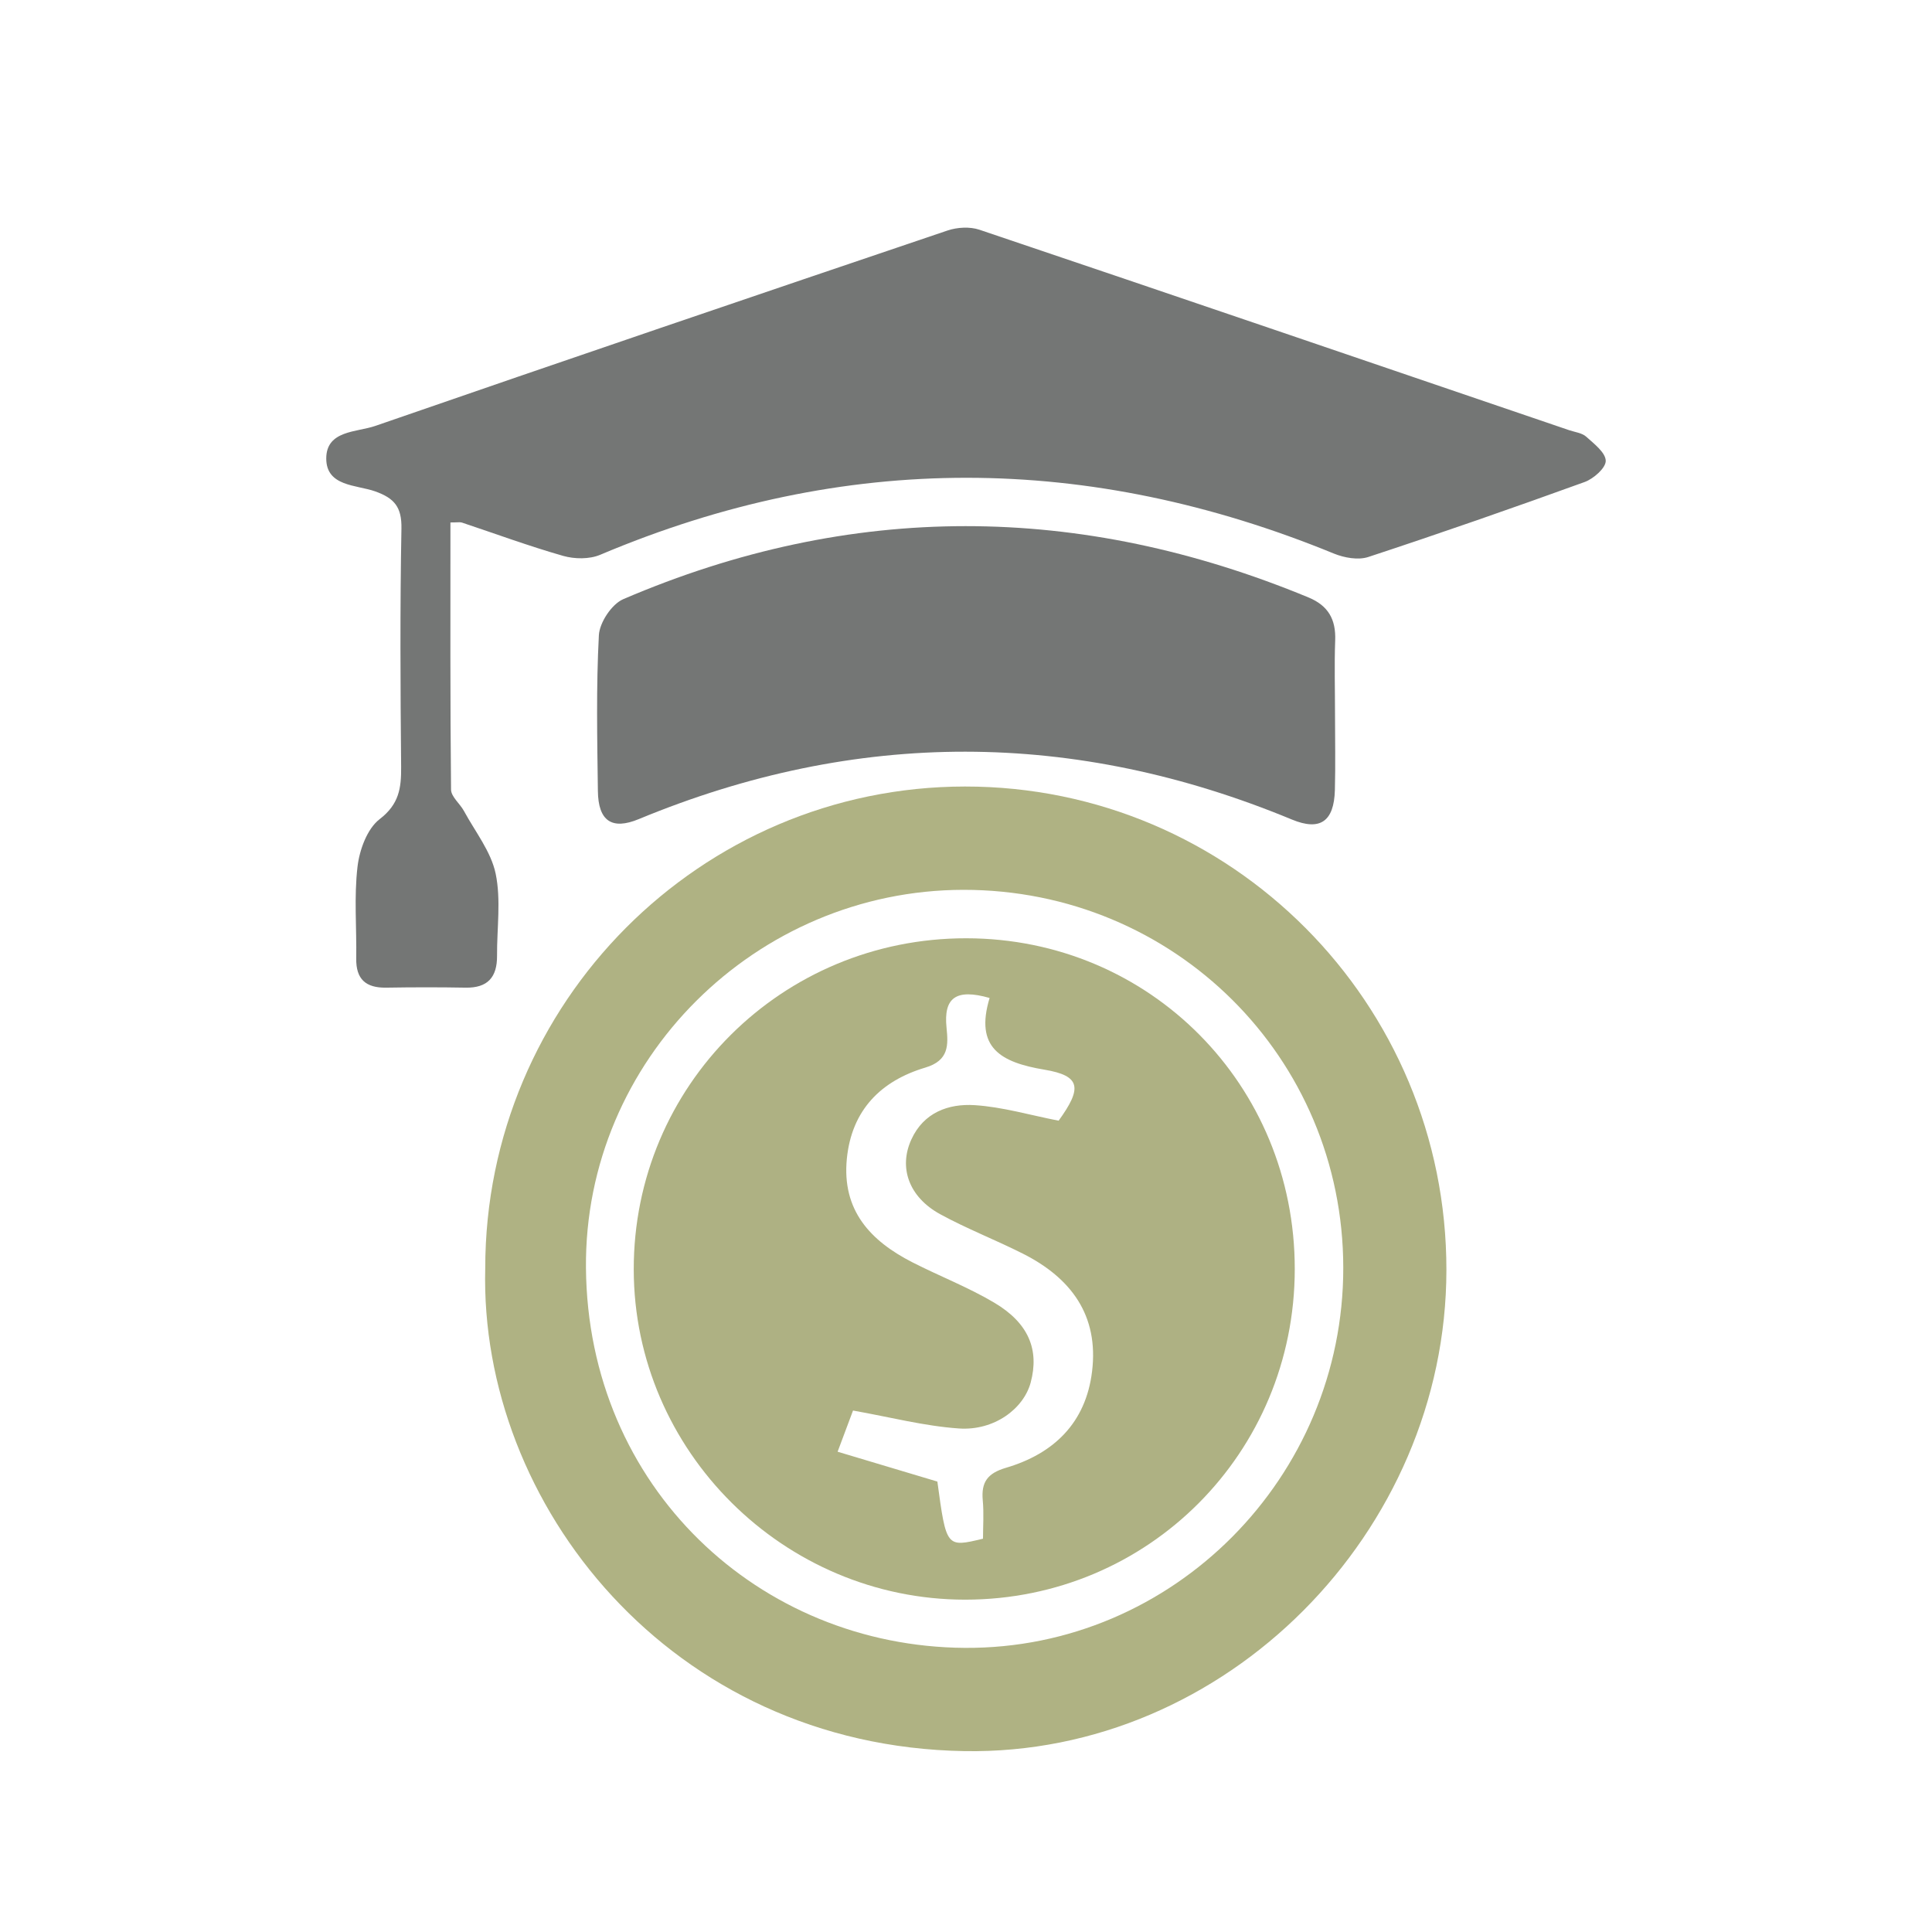
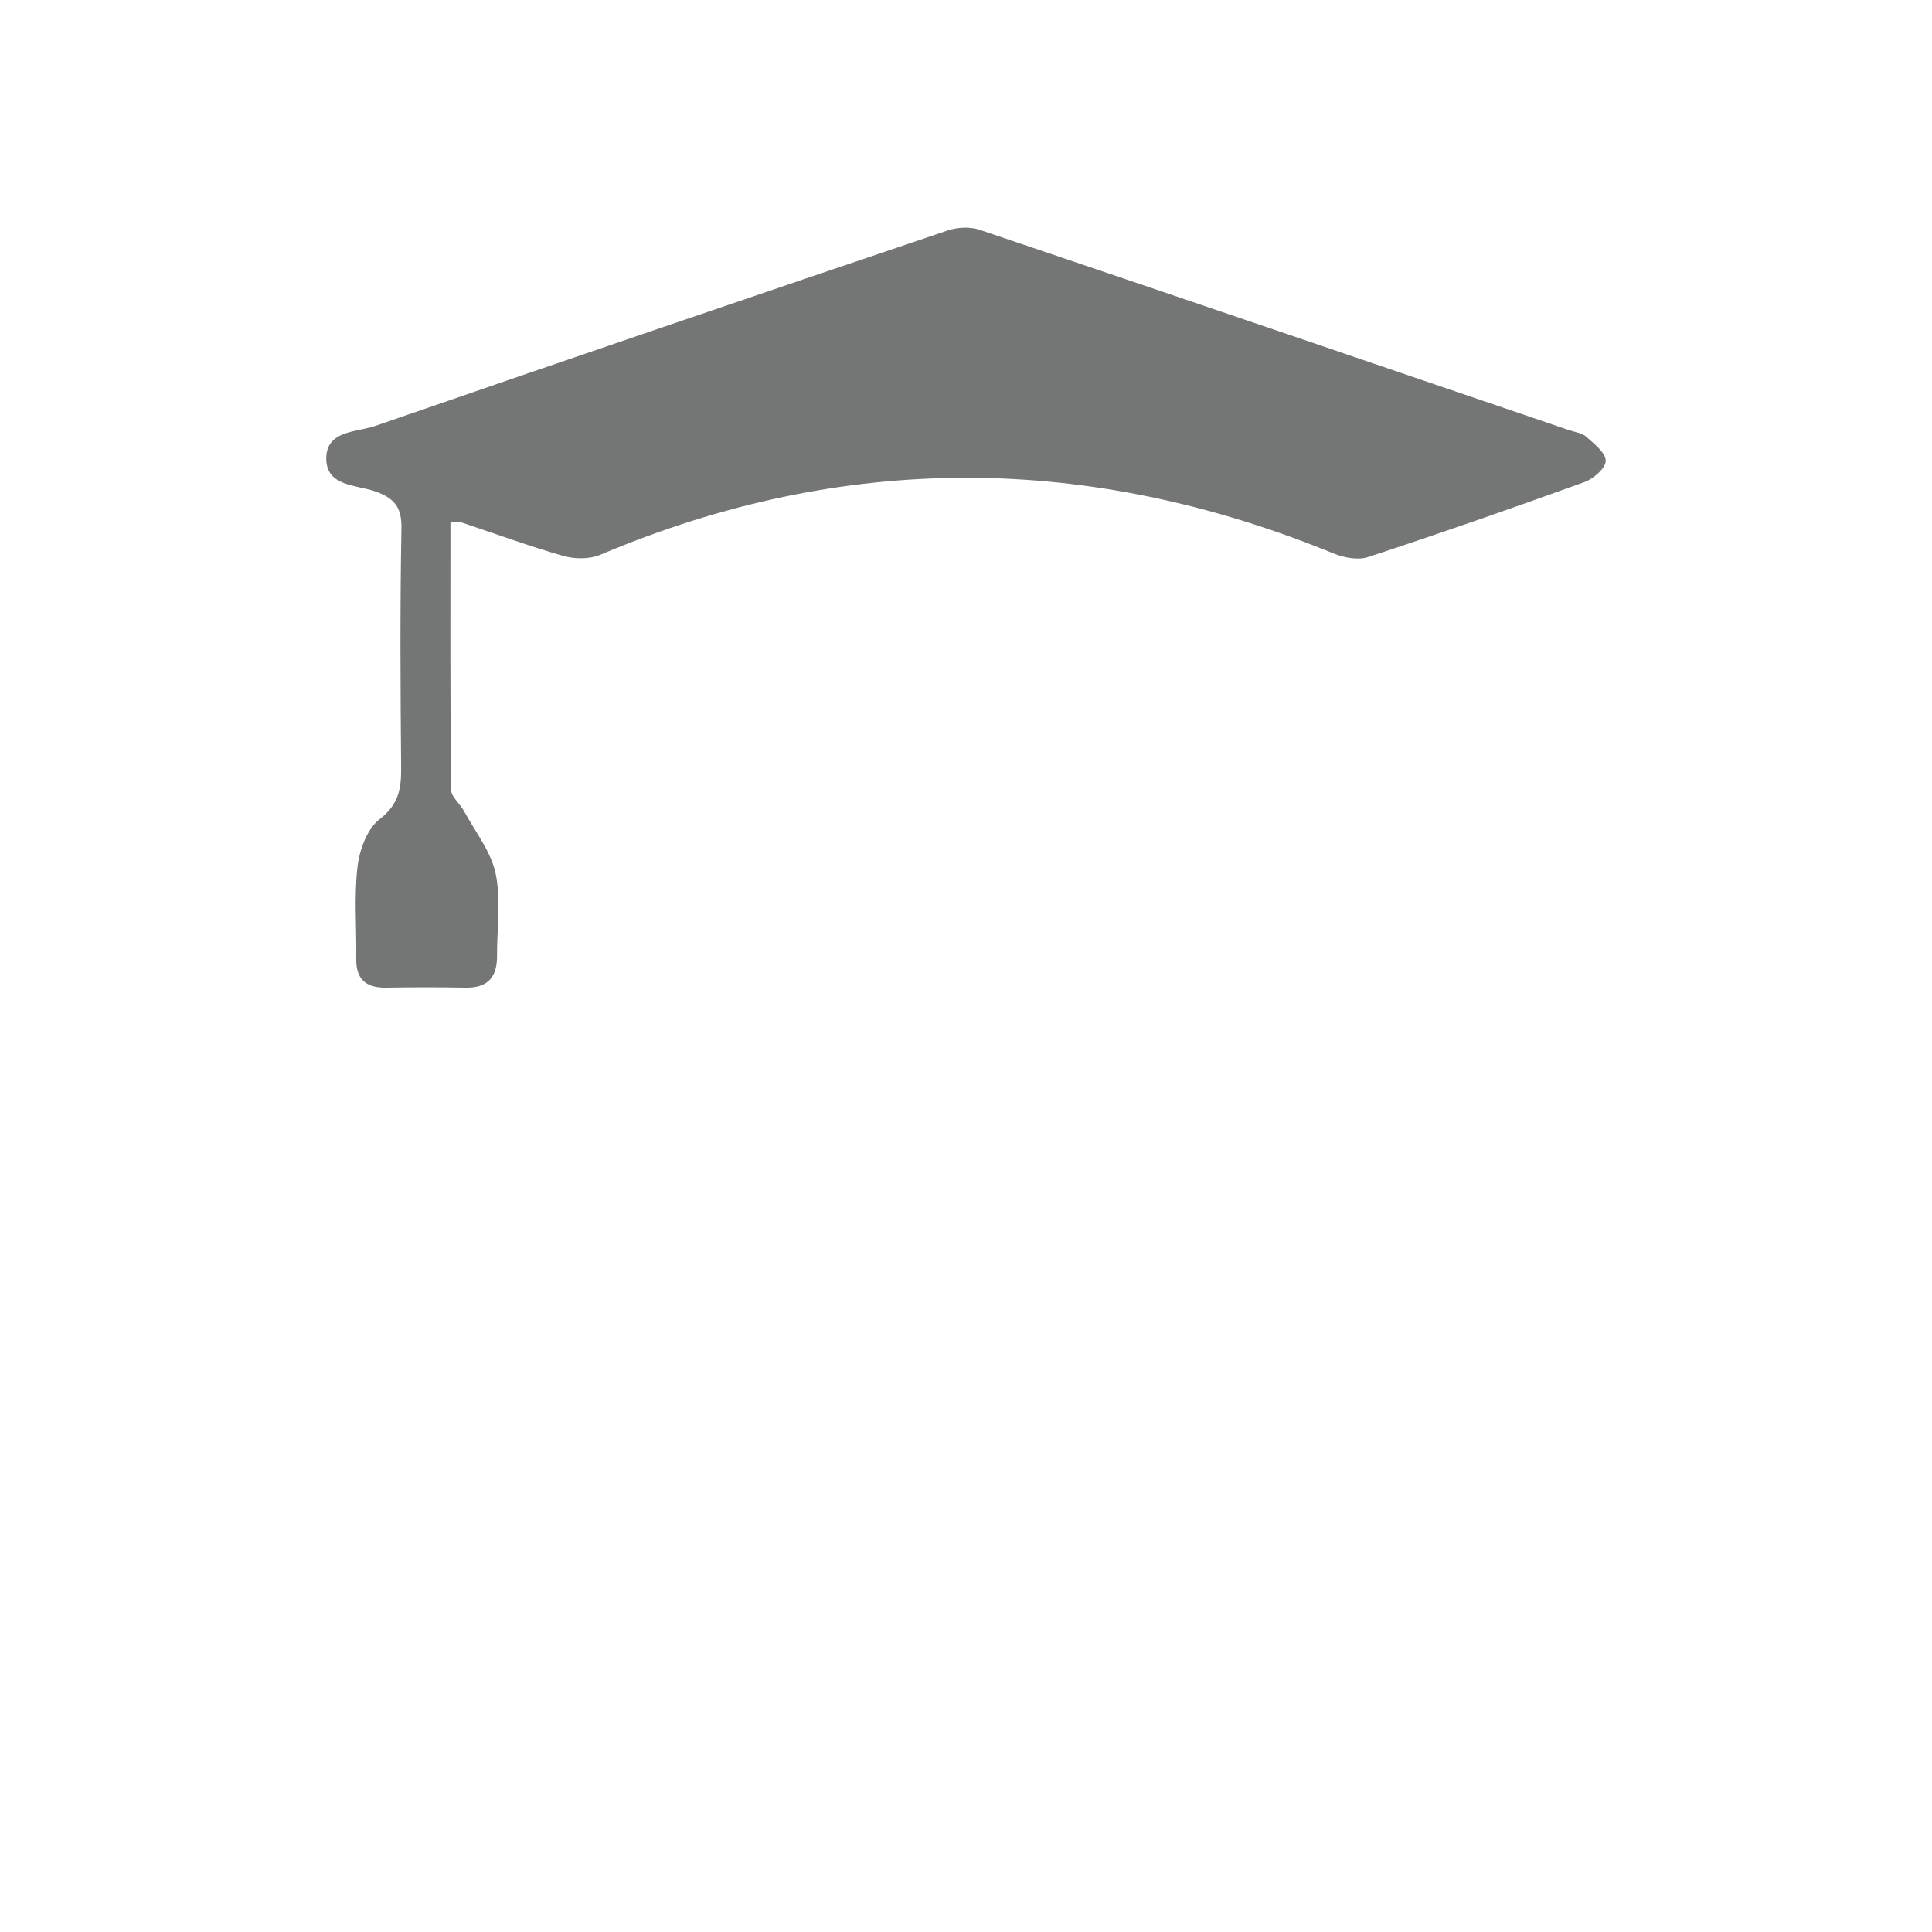
<svg xmlns="http://www.w3.org/2000/svg" version="1.1" id="Layer_1" x="0px" y="0px" viewBox="0 0 1200 1200" style="enable-background:new 0 0 1200 1200;" xml:space="preserve">
  <style type="text/css">
	.st0{fill:#AFB283;}
	.st1{fill:#747675;}
	.st2{fill:#AEB183;}
</style>
  <g>
-     <path class="st0" d="M301.39,787.7c0.04-164.92,133.65-299.07,297.97-299.18c165.3-0.08,299.18,134.41,299.03,300.36   c-0.15,162.76-136.88,301.5-299.41,298.77C416.35,1084.57,297.63,934.12,301.39,787.7z M834.33,787.4   c-0.11-130.54-104.97-234.83-235.97-234.71c-128.68,0.15-235.51,105.5-234.41,234.83c1.14,136.28,107.55,235.17,235.32,236   C728.75,1024.35,834.45,917.48,834.33,787.4z" />
    <path class="st1" d="M279.77,324.51c0,55.92-0.19,110.94,0.38,165.91c0.04,4.44,5.51,8.7,8.02,13.3   c6.95,12.84,16.79,25.15,19.68,38.87c3.42,16.37,0.76,34.04,0.87,51.14c0.08,13.22-5.81,19.98-19.53,19.72   c-16.45-0.3-32.94-0.27-49.39,0c-12.58,0.19-18.77-5.24-18.54-18.2c0.3-19-1.41-38.18,0.8-56.95c1.22-10.45,6-23.55,13.75-29.52   c12.04-9.23,13.45-19.22,13.34-32.37c-0.46-49.39-0.72-98.82,0.19-148.2c0.23-13.3-4.41-18.77-16.34-23.02   c-11.59-4.1-30.36-2.96-30.36-20.4c0-17.59,18.96-16.26,30.47-20.25c118.31-40.95,236.84-81.26,355.45-121.38   c6-2.01,13.79-2.47,19.72-0.49c122.22,41.22,244.29,82.94,366.39,124.54c3.61,1.22,7.94,1.67,10.56,4.03   c4.9,4.41,12.04,9.88,12.12,14.97c0.08,4.44-7.56,11.17-13.11,13.18c-44.6,16.15-89.39,31.76-134.41,46.58   c-6.27,2.05-14.89,0.49-21.31-2.13c-152.08-62.31-303.86-63.48-455.75,0.76c-6.65,2.81-15.84,2.7-22.95,0.68   c-21.28-6.08-42.06-13.75-63.03-20.74C285.54,324.21,284.18,324.51,279.77,324.51z" />
-     <path class="st1" d="M829.2,443.27c0,15.84,0.34,31.65-0.08,47.49c-0.53,19.49-9.19,25.49-26.59,18.31   c-135.25-56.04-270.46-56.34-405.79-0.3c-16.68,6.91-25.15,1.18-25.38-17.4c-0.42-32.29-1.1-64.62,0.61-96.8   c0.42-7.9,7.98-19.34,15.16-22.42c141.56-60.75,283.57-59.84,425.62-1.06c12.27,5.09,17.06,13.64,16.56,26.67   C828.75,412.88,829.2,428.11,829.2,443.27z" />
-     <path class="st2" d="M804.2,788.35c-0.11,114.05-90.99,205.19-204.66,205.23c-112.83,0-205.76-92.47-205.91-205   c-0.19-114.13,91.98-205.95,206.6-205.8C714.05,582.89,804.32,673.84,804.2,788.35z M614.66,619.86   c-20.97-6-28.65-0.08-26.75,18.43c1.06,10.64,1.67,20.4-13.18,24.81c-27.54,8.21-45.74,26.33-48.74,56.61   c-3.15,31.99,14.55,50.98,40.69,64.32c16.87,8.62,34.76,15.5,50.98,25.15c21.35,12.69,27.92,29.29,22.53,49.5   c-4.41,16.41-22.76,30.09-44.6,28.57c-21.54-1.48-42.78-7.07-65.76-11.13c-2.05,5.51-5.09,13.6-9.57,25.57   c21.77,6.5,41.87,12.5,61.96,18.54c5.55,40.99,5.55,40.99,28.34,35.48c0-7.67,0.61-15.84-0.15-23.86   c-1.03-11.28,2.96-16.79,14.4-20.17c29.71-8.74,49.62-27.92,53.49-59.84c4.26-34.88-13.07-58.09-42.97-73.17   c-16.94-8.55-34.76-15.42-51.36-24.5c-19.38-10.6-25.95-28.87-17.89-46.46c7.64-16.72,23.02-22.3,39.25-21.28   c17.36,1.1,34.42,6.19,52.2,9.65c14.63-20.17,13.94-27.89-8.81-31.68C621.58,659.86,605.32,650.82,614.66,619.86z" />
  </g>
</svg>